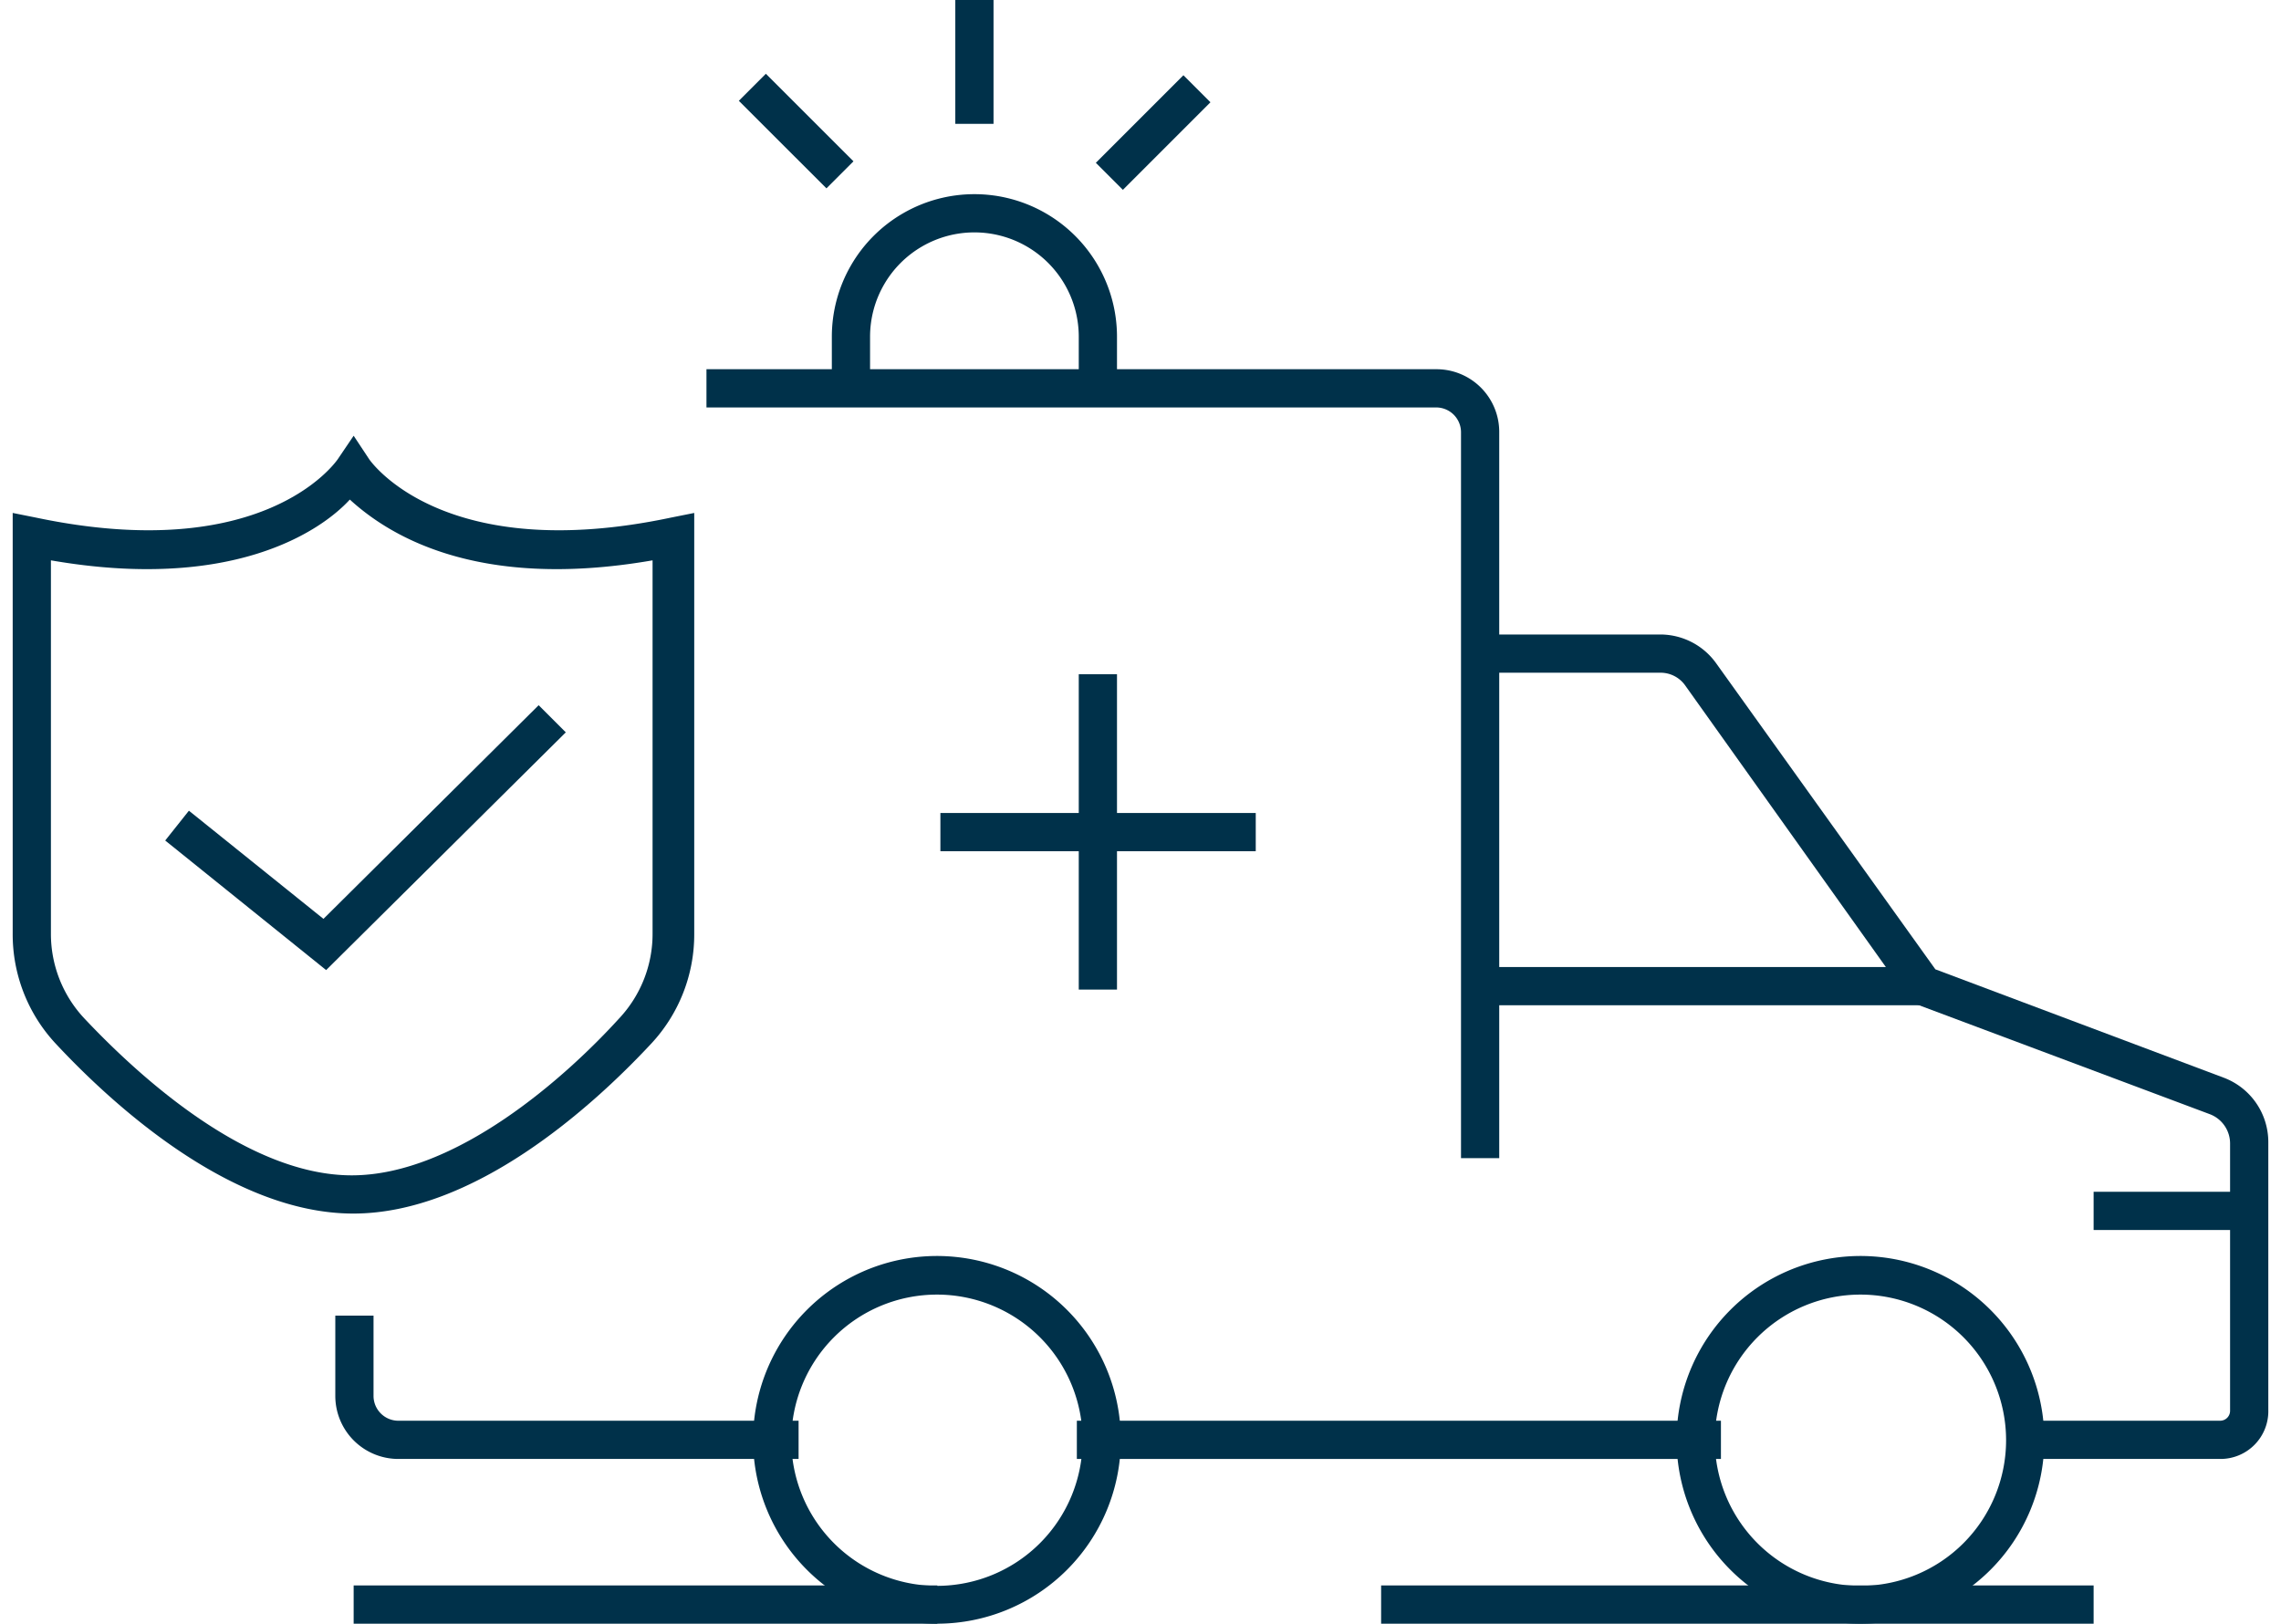
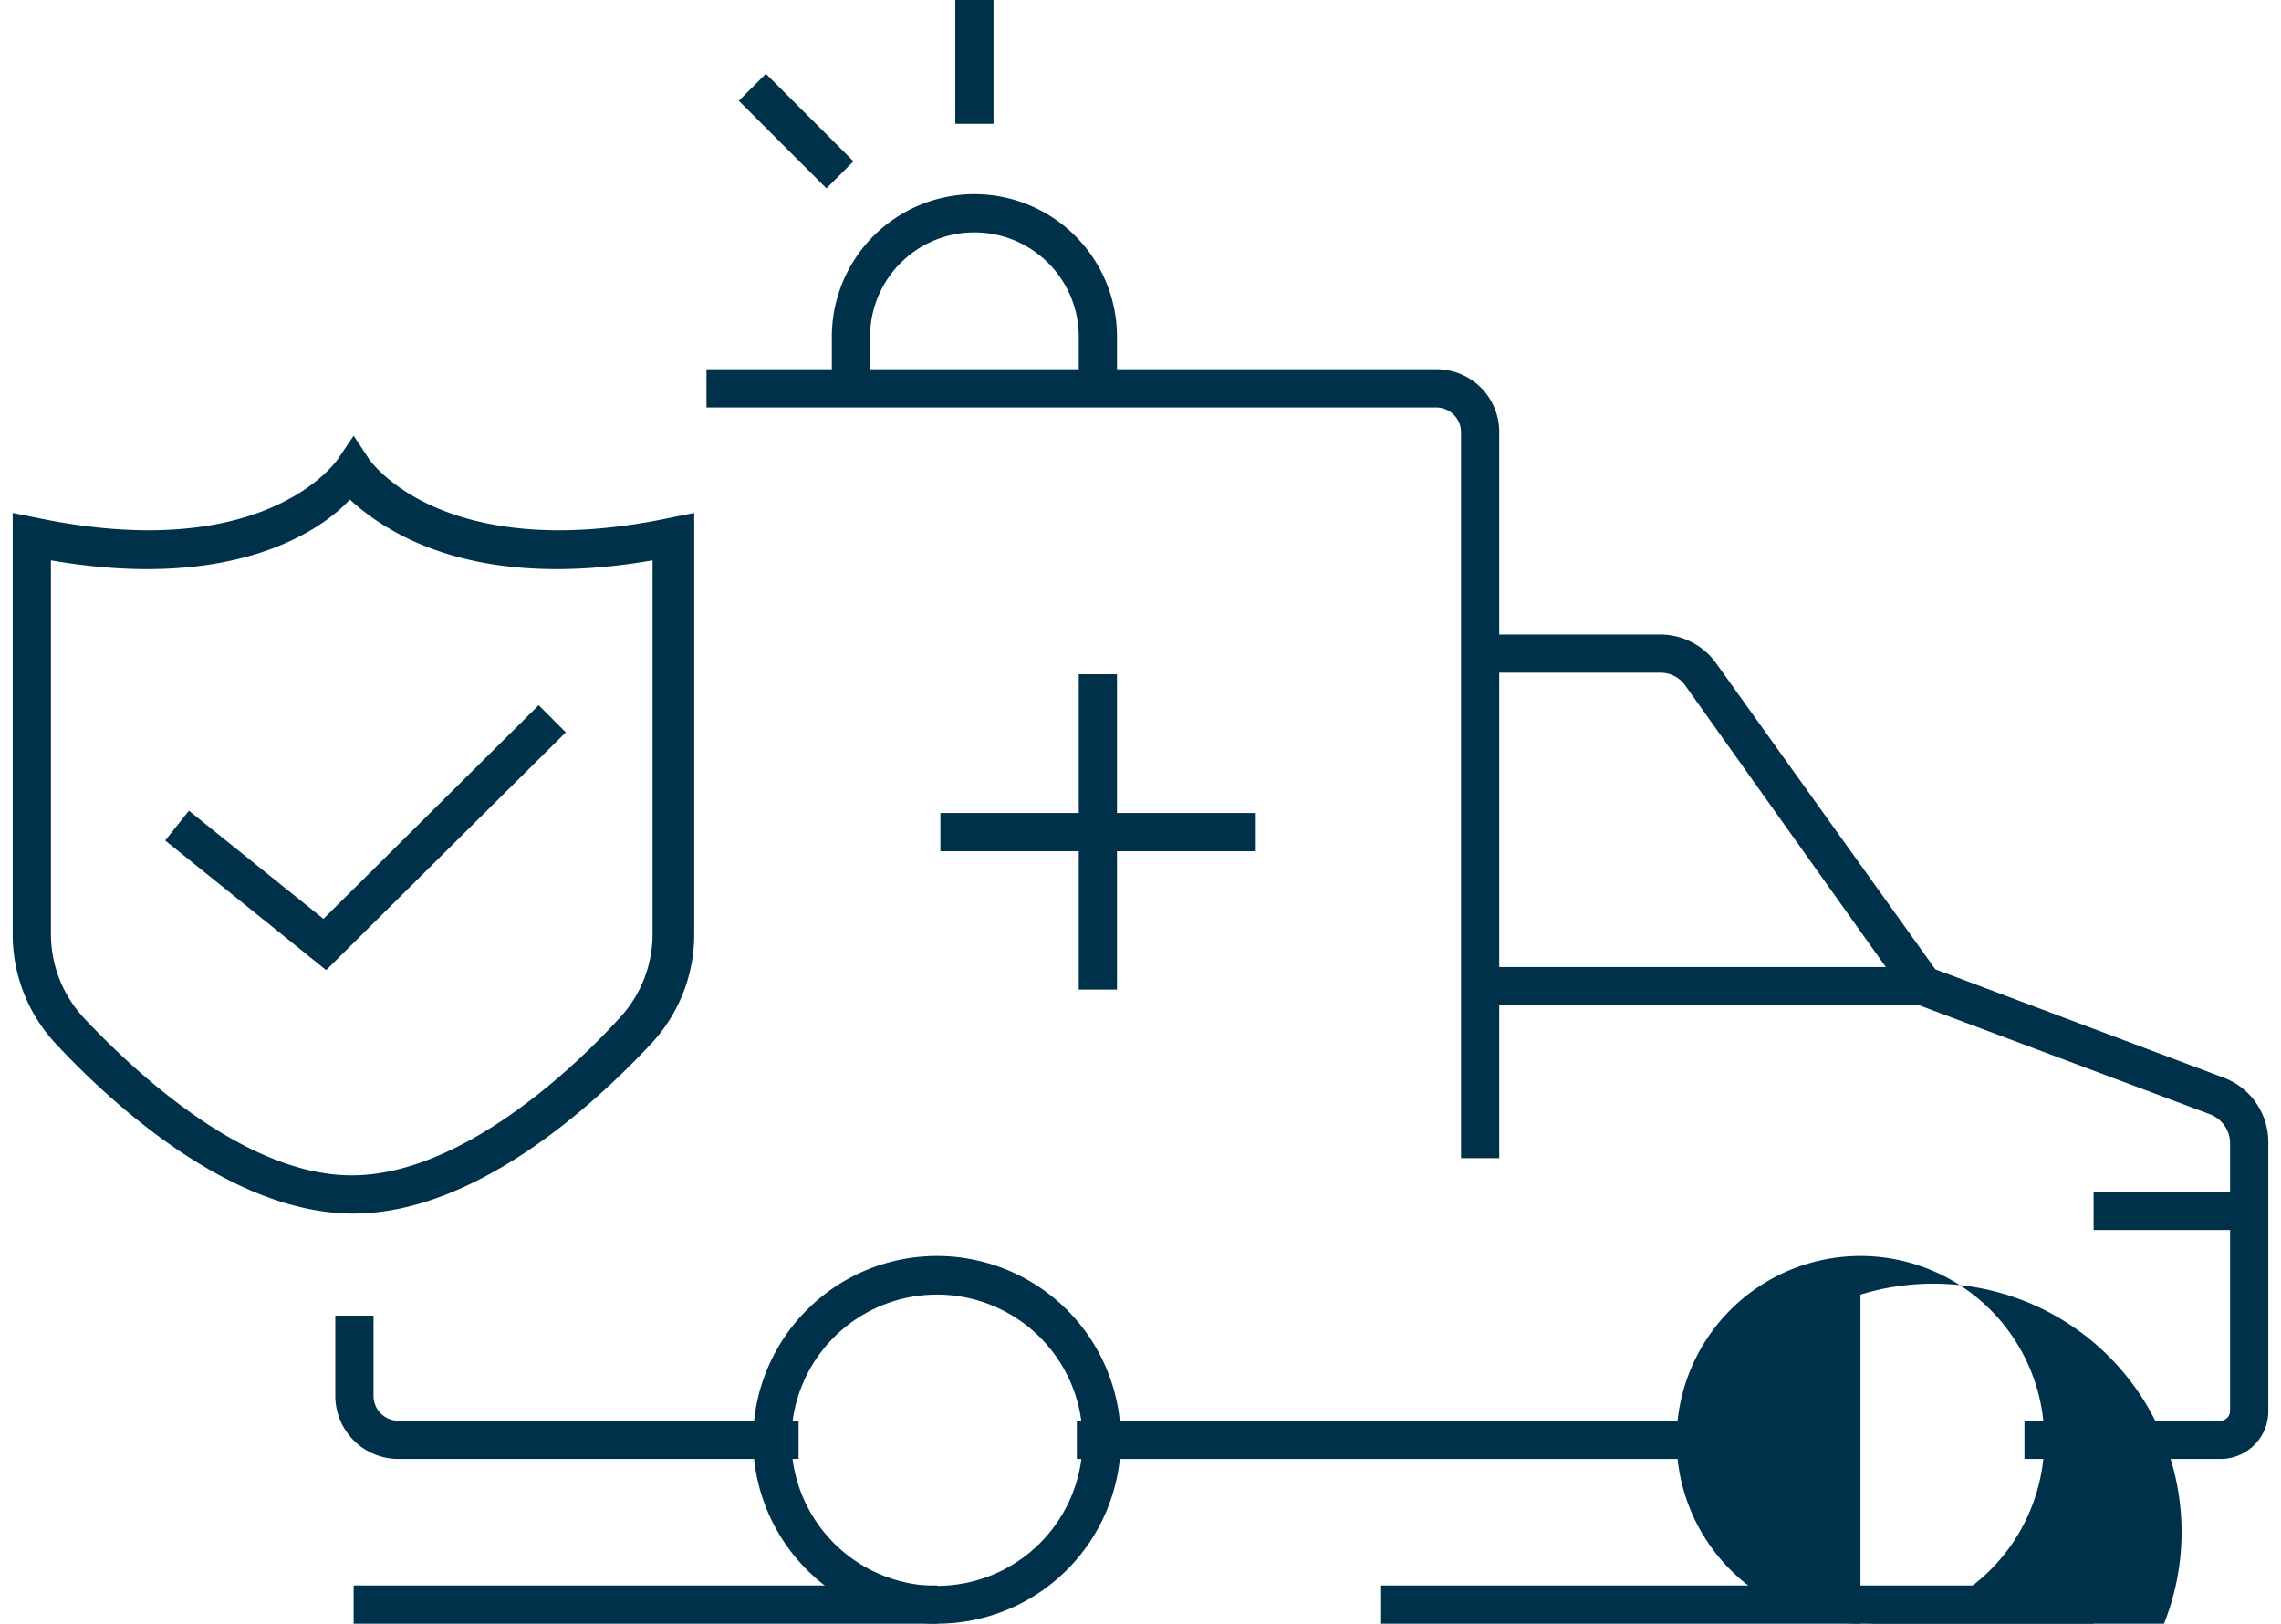
<svg xmlns="http://www.w3.org/2000/svg" id="Inactive_State620d67ce4379e" data-name="Inactive State" viewBox="0 0 59.01 42.48" aria-hidden="true" style="fill:url(#CerosGradient_id5249ed225);" width="59px" height="42px">
  <defs>
    <linearGradient class="cerosgradient" data-cerosgradient="true" id="CerosGradient_id5249ed225" gradientUnits="userSpaceOnUse" x1="50%" y1="100%" x2="50%" y2="0%">
      <stop offset="0%" stop-color="#00314A" />
      <stop offset="100%" stop-color="#00314A" />
    </linearGradient>
    <linearGradient />
    <style>.cls-1-620d67ce4379e{fill:#fff;}</style>
  </defs>
  <rect class="cls-1-620d67ce4379e" x="27.84" y="37.17" width="16.85" height="1" style="fill:url(#CerosGradient_id5249ed225);" />
  <path class="cls-1-620d67ce4379e" d="M664.75,1084.36H654.28a1.65,1.65,0,0,1-1.65-1.64v-2.11h1v2.11a.65.65,0,0,0,.65.64h10.47Z" transform="translate(-644.19 -1046.19)" style="fill:url(#CerosGradient_id5249ed225);" />
  <path class="cls-1-620d67ce4379e" d="M683.08,1076.49h-1v-19a.65.65,0,0,0-.65-.64H662.34v-1h19.09a1.64,1.64,0,0,1,1.65,1.64Z" transform="translate(-644.19 -1046.19)" style="fill:url(#CerosGradient_id5249ed225);" />
  <path class="cls-1-620d67ce4379e" d="M701.94,1084.36h-5.12v-1h5.12a.26.26,0,0,0,.26-.26v-7a.82.82,0,0,0-.53-.76l-7.82-2.93-5.9-8.28a.79.79,0,0,0-.66-.34h-4.71v-1h4.71a1.8,1.8,0,0,1,1.47.76l5.73,8,7.53,2.83a1.8,1.8,0,0,1,1.18,1.69v7A1.25,1.25,0,0,1,701.94,1084.36Z" transform="translate(-644.19 -1046.19)" style="fill:url(#CerosGradient_id5249ed225);" />
  <rect class="cls-1-620d67ce4379e" x="664.18" y="1048.04" width="1" height="3.24" transform="translate(-1191.82 -268.37) rotate(-45.02)" style="fill:url(#CerosGradient_id5249ed225);" />
-   <rect class="cls-1-620d67ce4379e" x="672.4" y="1049.16" width="3.24" height="1" transform="translate(-1188.99 -262.15) rotate(-45)" style="fill:url(#CerosGradient_id5249ed225);" />
  <rect class="cls-1-620d67ce4379e" x="24.66" width="1" height="3.24" style="fill:url(#CerosGradient_id5249ed225);" />
  <rect class="cls-1-620d67ce4379e" x="38.39" y="25.3" width="11.61" height="1" style="fill:url(#CerosGradient_id5249ed225);" />
  <rect class="cls-1-620d67ce4379e" x="54.44" y="31.18" width="4.1" height="1" style="fill:url(#CerosGradient_id5249ed225);" />
  <rect class="cls-1-620d67ce4379e" x="35.8" y="41.48" width="18.64" height="1" style="fill:url(#CerosGradient_id5249ed225);" />
  <rect class="cls-1-620d67ce4379e" x="8.92" y="41.48" width="15.27" height="1" style="fill:url(#CerosGradient_id5249ed225);" />
-   <path class="cls-1-620d67ce4379e" d="M692.53,1088.67a4.81,4.81,0,1,1,4.81-4.8A4.81,4.81,0,0,1,692.53,1088.67Zm0-8.61a3.81,3.81,0,1,0,3.81,3.81A3.81,3.81,0,0,0,692.53,1080.06Z" transform="translate(-644.19 -1046.19)" style="fill:url(#CerosGradient_id5249ed225);" />
+   <path class="cls-1-620d67ce4379e" d="M692.53,1088.67a4.81,4.81,0,1,1,4.81-4.8A4.81,4.81,0,0,1,692.53,1088.67Za3.81,3.81,0,1,0,3.81,3.81A3.81,3.81,0,0,0,692.53,1080.06Z" transform="translate(-644.19 -1046.19)" style="fill:url(#CerosGradient_id5249ed225);" />
  <path class="cls-1-620d67ce4379e" d="M668.37,1088.67a4.81,4.81,0,1,1,4.81-4.8A4.81,4.81,0,0,1,668.37,1088.67Zm0-8.61a3.81,3.81,0,1,0,3.81,3.81A3.81,3.81,0,0,0,668.37,1080.06Z" transform="translate(-644.19 -1046.19)" style="fill:url(#CerosGradient_id5249ed225);" />
  <path class="cls-1-620d67ce4379e" d="M673.08,1056.29h-1V1055a2.73,2.73,0,0,0-5.46,0v1.29h-1V1055a3.73,3.73,0,0,1,7.46,0Z" transform="translate(-644.19 -1046.19)" style="fill:url(#CerosGradient_id5249ed225);" />
  <path class="cls-1-620d67ce4379e" d="M653.1,1077.94c-3.14,0-6.22-2.77-7.77-4.43a4.19,4.19,0,0,1-1.14-2.9v-11l.6.12c5.93,1.25,7.82-1.41,7.9-1.52l.42-.62.41.62c.08.11,2,2.77,7.9,1.52l.6-.12v11a4.19,4.19,0,0,1-1.14,2.9C659.33,1075.17,656.25,1077.94,653.1,1077.94Zm-7.91-17.09v9.76a3.23,3.23,0,0,0,.87,2.22c1.44,1.53,4.27,4.11,7,4.11s5.61-2.58,7-4.11a3.23,3.23,0,0,0,.87-2.22v-9.76c-4.72.82-7-.75-7.92-1.59C652.24,1060.1,649.91,1061.67,645.19,1060.85Z" transform="translate(-644.19 -1046.19)" style="fill:url(#CerosGradient_id5249ed225);" />
  <polygon class="cls-1-620d67ce4379e" points="8.2 25.38 3.99 21.99 4.61 21.21 8.13 24.04 13.76 18.45 14.47 19.16 8.2 25.38" style="fill:url(#CerosGradient_id5249ed225);" />
  <polygon class="cls-1-620d67ce4379e" points="28.89 25.89 27.89 25.89 27.89 22.27 24.27 22.27 24.27 21.27 27.89 21.27 27.89 17.64 28.89 17.64 28.89 21.27 32.52 21.27 32.52 22.27 28.89 22.27 28.89 25.89" style="fill:url(#CerosGradient_id5249ed225);" />
</svg>